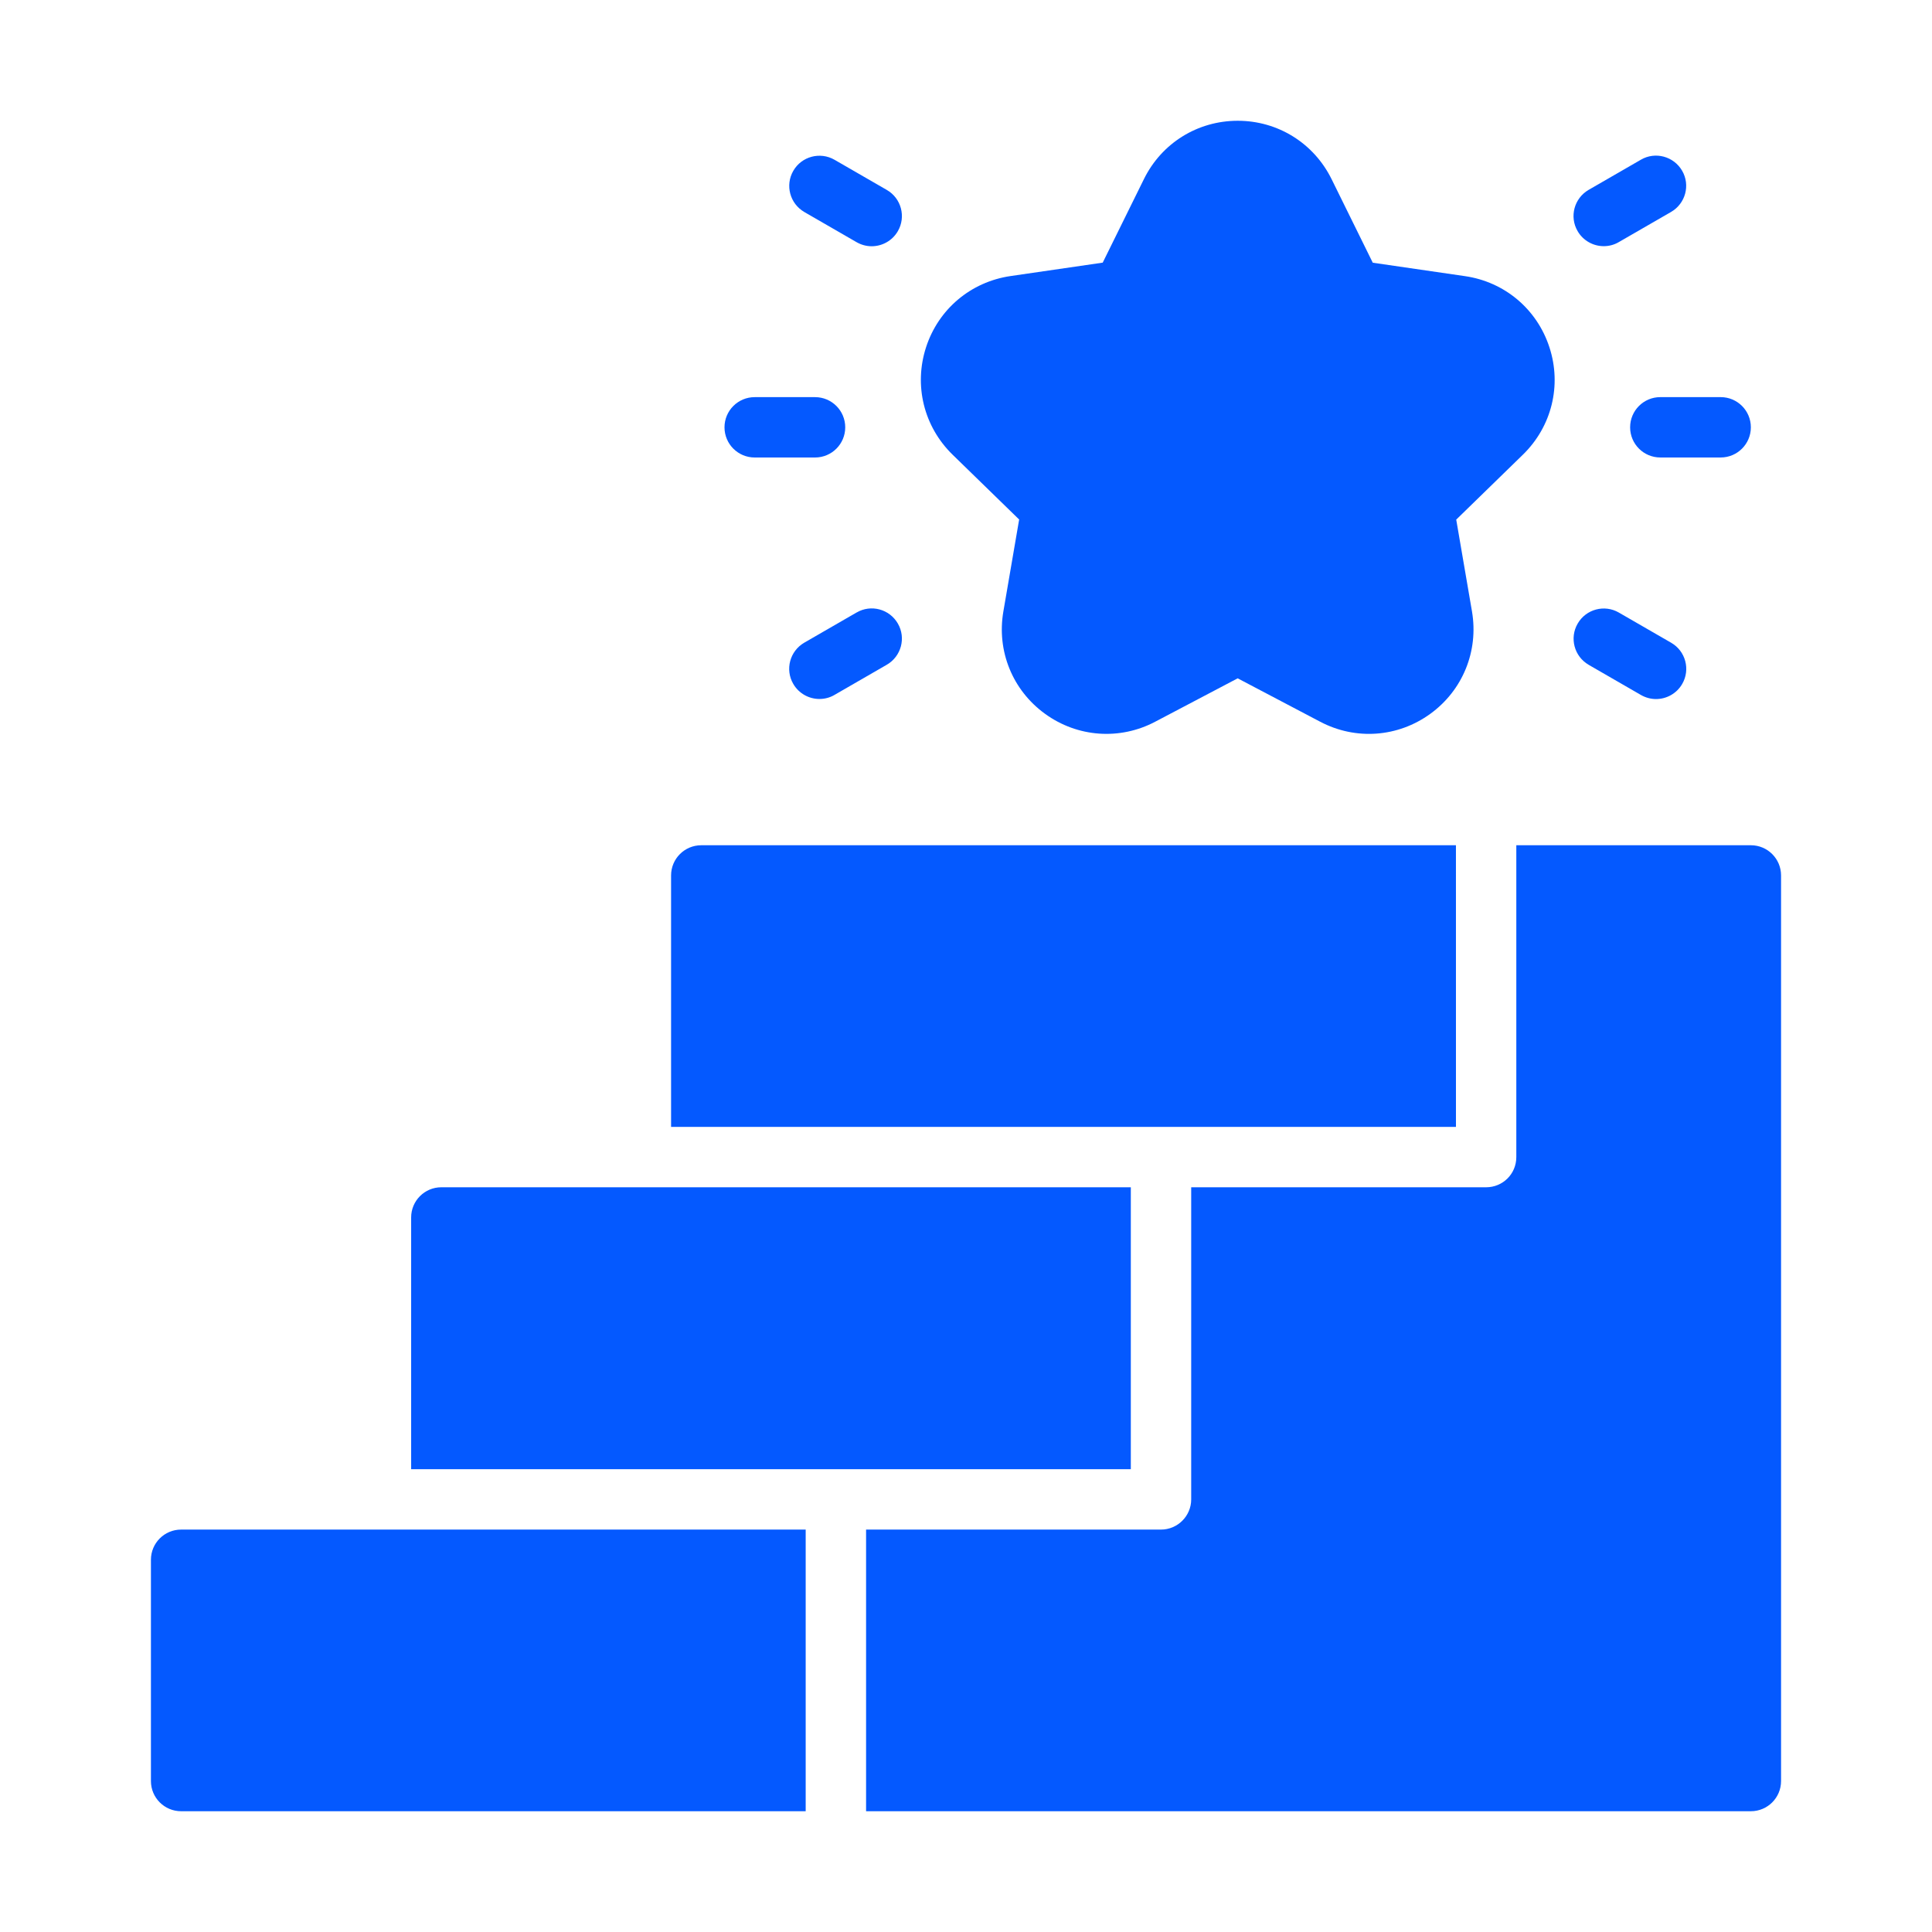
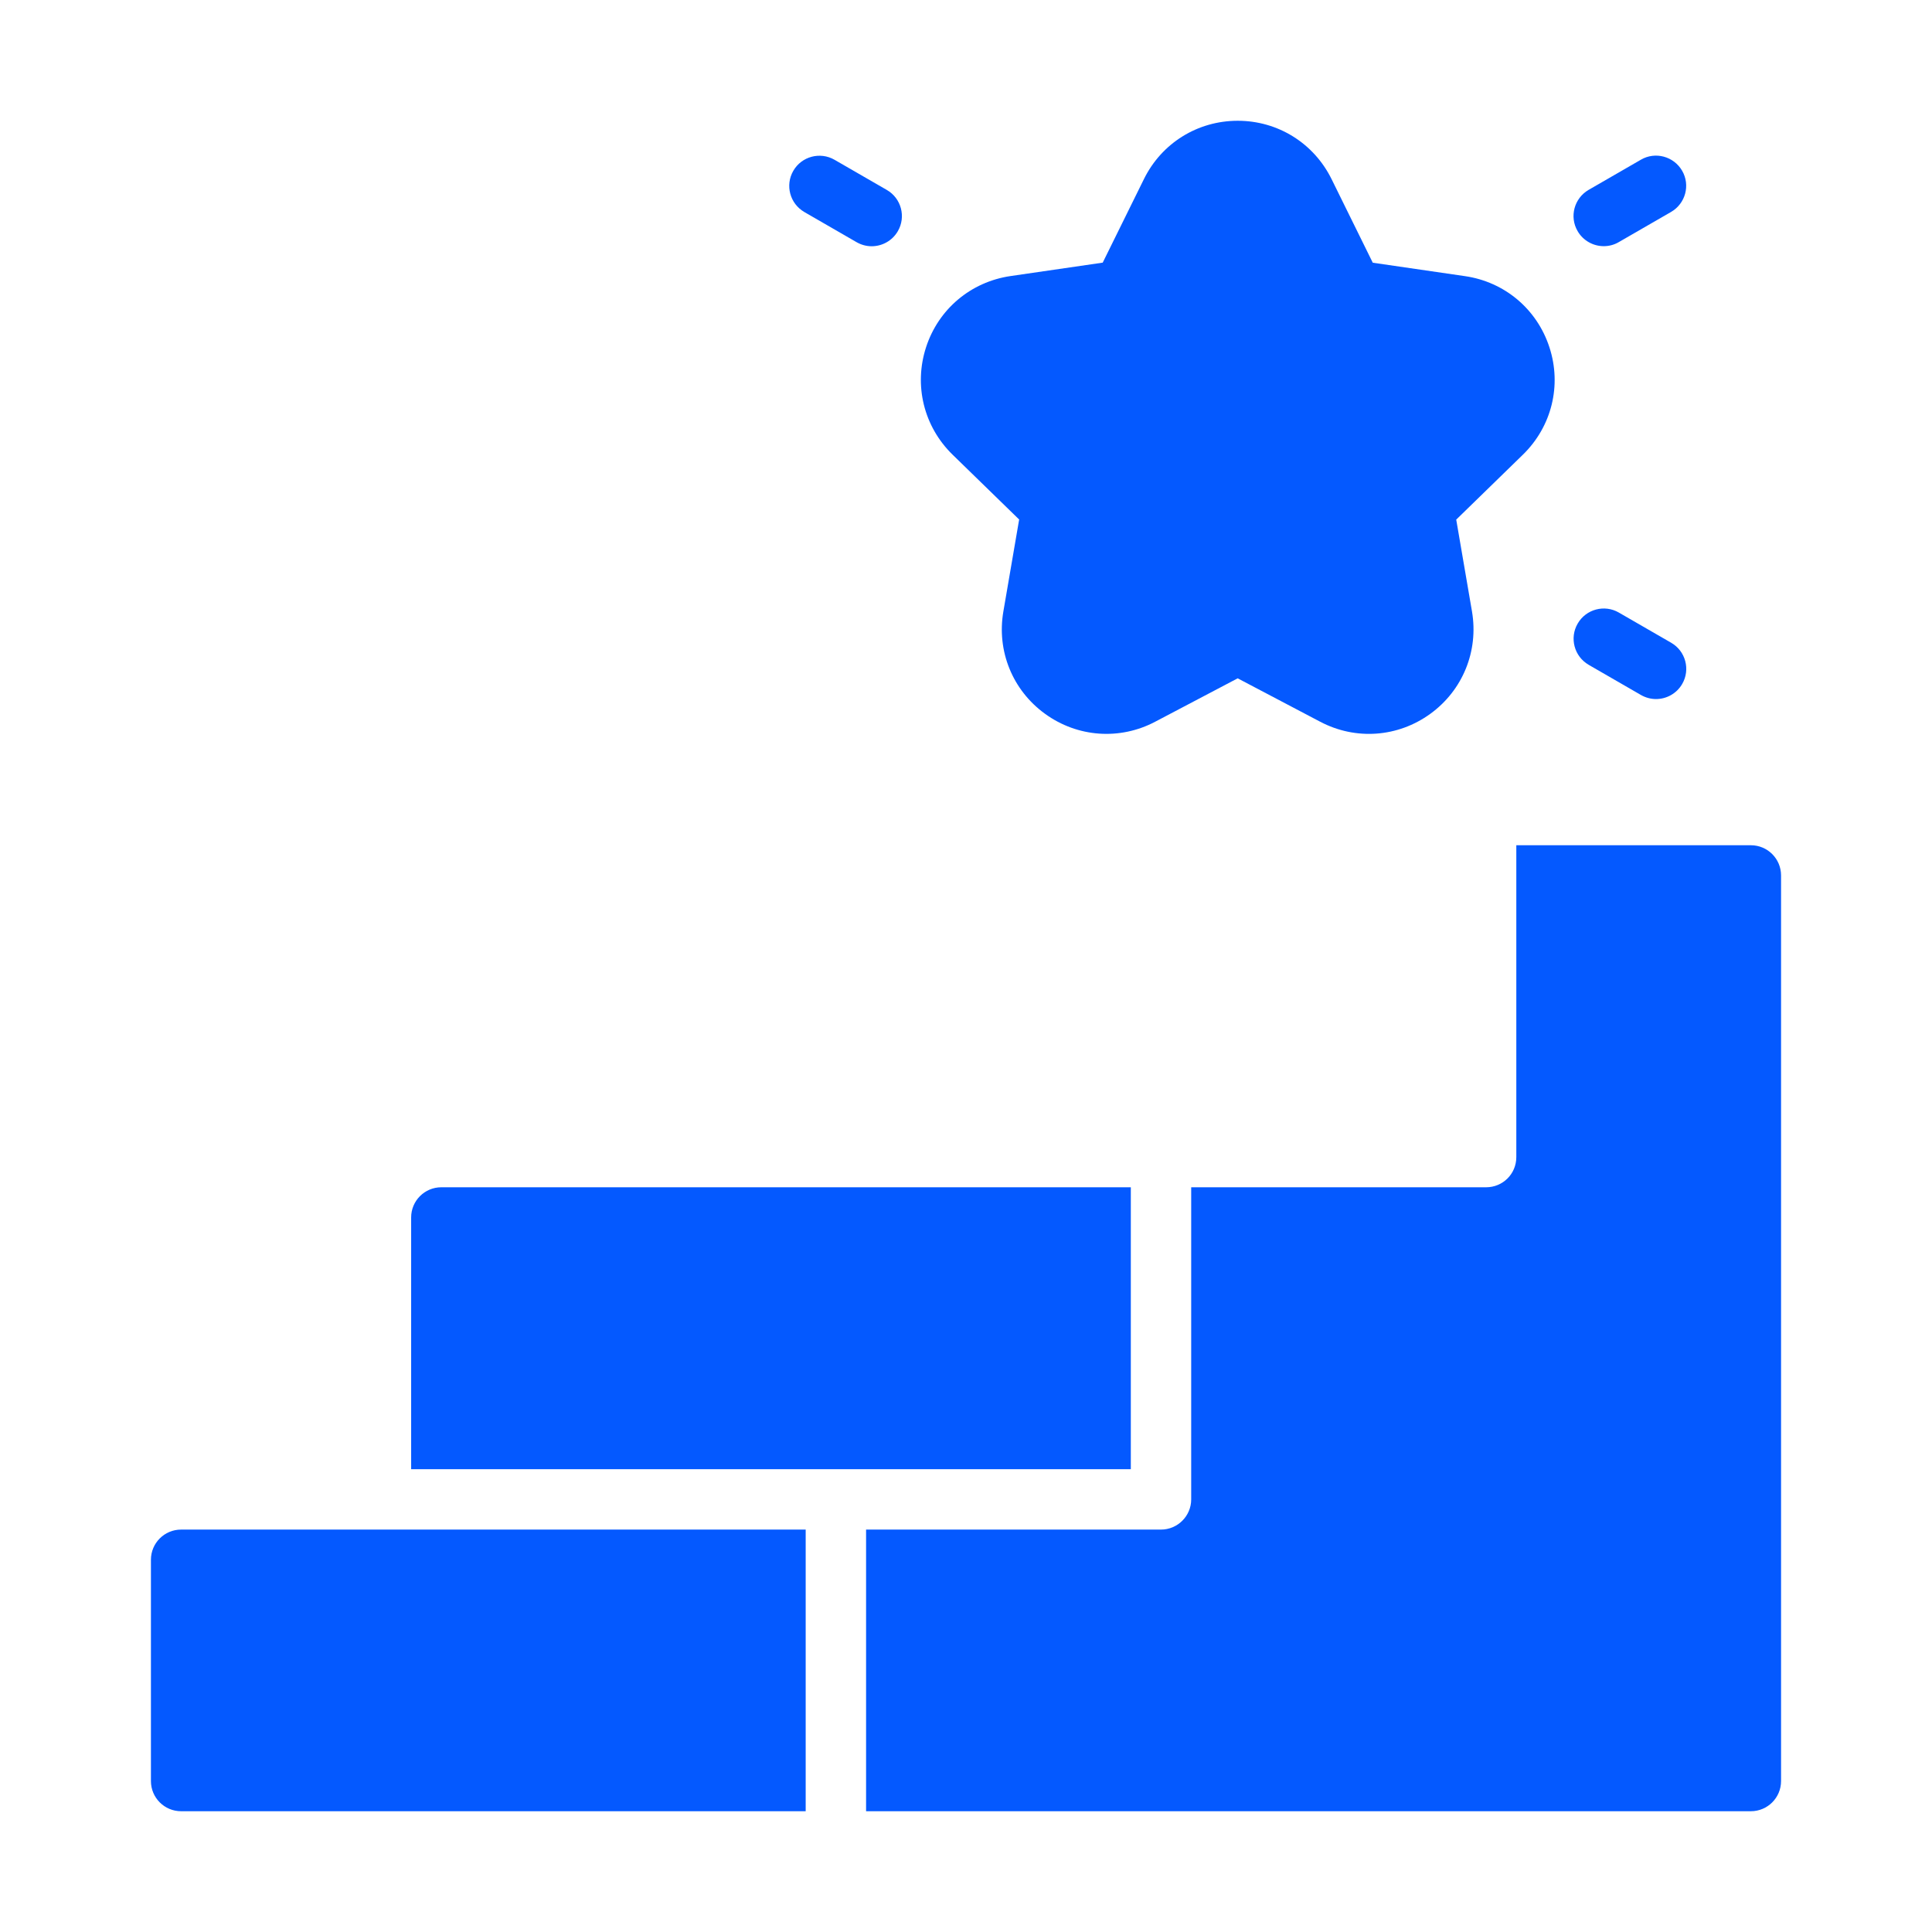
<svg xmlns="http://www.w3.org/2000/svg" viewBox="0 0 100 100" fill-rule="evenodd">
  <path d="m52.75 26.895-0.816 4.754c-0.352 2.047 0.473 4.078 2.156 5.297 1.684 1.223 3.875 1.375 5.703 0.41l4.269-2.246 4.269 2.246c1.84 0.969 4.023 0.809 5.703-0.41 1.68-1.219 2.504-3.25 2.156-5.297l-0.816-4.754 3.457-3.367c1.484-1.449 2.012-3.578 1.367-5.551-0.641-1.973-2.316-3.387-4.371-3.684l-4.773-0.695-2.133-4.328c-0.922-1.863-2.781-3.019-4.856-3.019-2.078 0-3.938 1.156-4.856 3.019l-2.133 4.324-4.773 0.695c-2.055 0.301-3.731 1.711-4.371 3.684-0.641 1.977-0.117 4.102 1.367 5.555l3.457 3.367z" fill="#0459ff" />
  <path d="m41.629 10.973 2.707 1.562c0.246 0.141 0.516 0.211 0.781 0.211 0.539 0 1.066-0.281 1.355-0.781 0.434-0.746 0.176-1.703-0.57-2.133l-2.707-1.562c-0.746-0.43-1.703-0.176-2.133 0.57-0.434 0.746-0.176 1.703 0.57 2.133z" fill="#0459ff" />
-   <path d="m39.062 23.68h3.125c0.863 0 1.562-0.699 1.562-1.562 0-0.863-0.699-1.562-1.562-1.562h-3.125c-0.863 0-1.562 0.699-1.562 1.562 0 0.863 0.699 1.562 1.562 1.562z" fill="#0459ff" />
-   <path d="m44.336 31.703-2.707 1.562c-0.746 0.434-1.004 1.387-0.57 2.133 0.289 0.5 0.816 0.781 1.355 0.781 0.266 0 0.535-0.066 0.781-0.211l2.707-1.562c0.746-0.434 1.004-1.387 0.57-2.133-0.434-0.75-1.391-1.004-2.133-0.57z" fill="#0459ff" />
-   <path d="m82.227 34.41 2.707 1.562c0.246 0.141 0.516 0.211 0.781 0.211 0.539 0 1.066-0.281 1.355-0.781 0.434-0.746 0.176-1.703-0.57-2.133l-2.707-1.562c-0.746-0.434-1.703-0.176-2.133 0.57-0.434 0.746-0.176 1.703 0.57 2.133z" fill="#0459ff" />
-   <path d="m84.375 22.117c0 0.863 0.699 1.562 1.562 1.562h3.125c0.863 0 1.562-0.699 1.562-1.562 0-0.863-0.699-1.562-1.562-1.562h-3.125c-0.863 0-1.562 0.699-1.562 1.562z" fill="#0459ff" />
+   <path d="m82.227 34.41 2.707 1.562c0.246 0.141 0.516 0.211 0.781 0.211 0.539 0 1.066-0.281 1.355-0.781 0.434-0.746 0.176-1.703-0.57-2.133l-2.707-1.562c-0.746-0.434-1.703-0.176-2.133 0.57-0.434 0.746-0.176 1.703 0.57 2.133" fill="#0459ff" />
  <path d="m83.008 12.742c0.266 0 0.535-0.066 0.781-0.211l2.707-1.562c0.746-0.434 1.004-1.387 0.57-2.133-0.434-0.746-1.391-1.004-2.133-0.57l-2.707 1.562c-0.746 0.434-1.004 1.387-0.57 2.133 0.289 0.5 0.816 0.781 1.355 0.781z" fill="#0459ff" />
  <path d="m90.625 43.75h-12.141v16.141c0 0.875-0.703 1.562-1.562 1.562h-15.266v16.156c0 0.859-0.703 1.562-1.562 1.562h-15.266v14.578h45.797c0.863 0 1.562-0.699 1.562-1.562v-46.875c0-0.863-0.699-1.562-1.562-1.562z" fill="#0459ff" />
-   <path d="m75.359 43.75h-39.062c-0.863 0-1.562 0.699-1.562 1.562v13.016h40.625z" fill="#0459ff" />
  <path d="m58.531 61.453h-35.688c-0.863 0-1.562 0.699-1.562 1.562v13.031h37.25z" fill="#0459ff" />
  <path d="m7.812 80.734v11.453c0 0.863 0.699 1.562 1.562 1.562h32.328v-14.578h-32.328c-0.863 0-1.562 0.699-1.562 1.562z" fill="#0459ff" />
</svg>